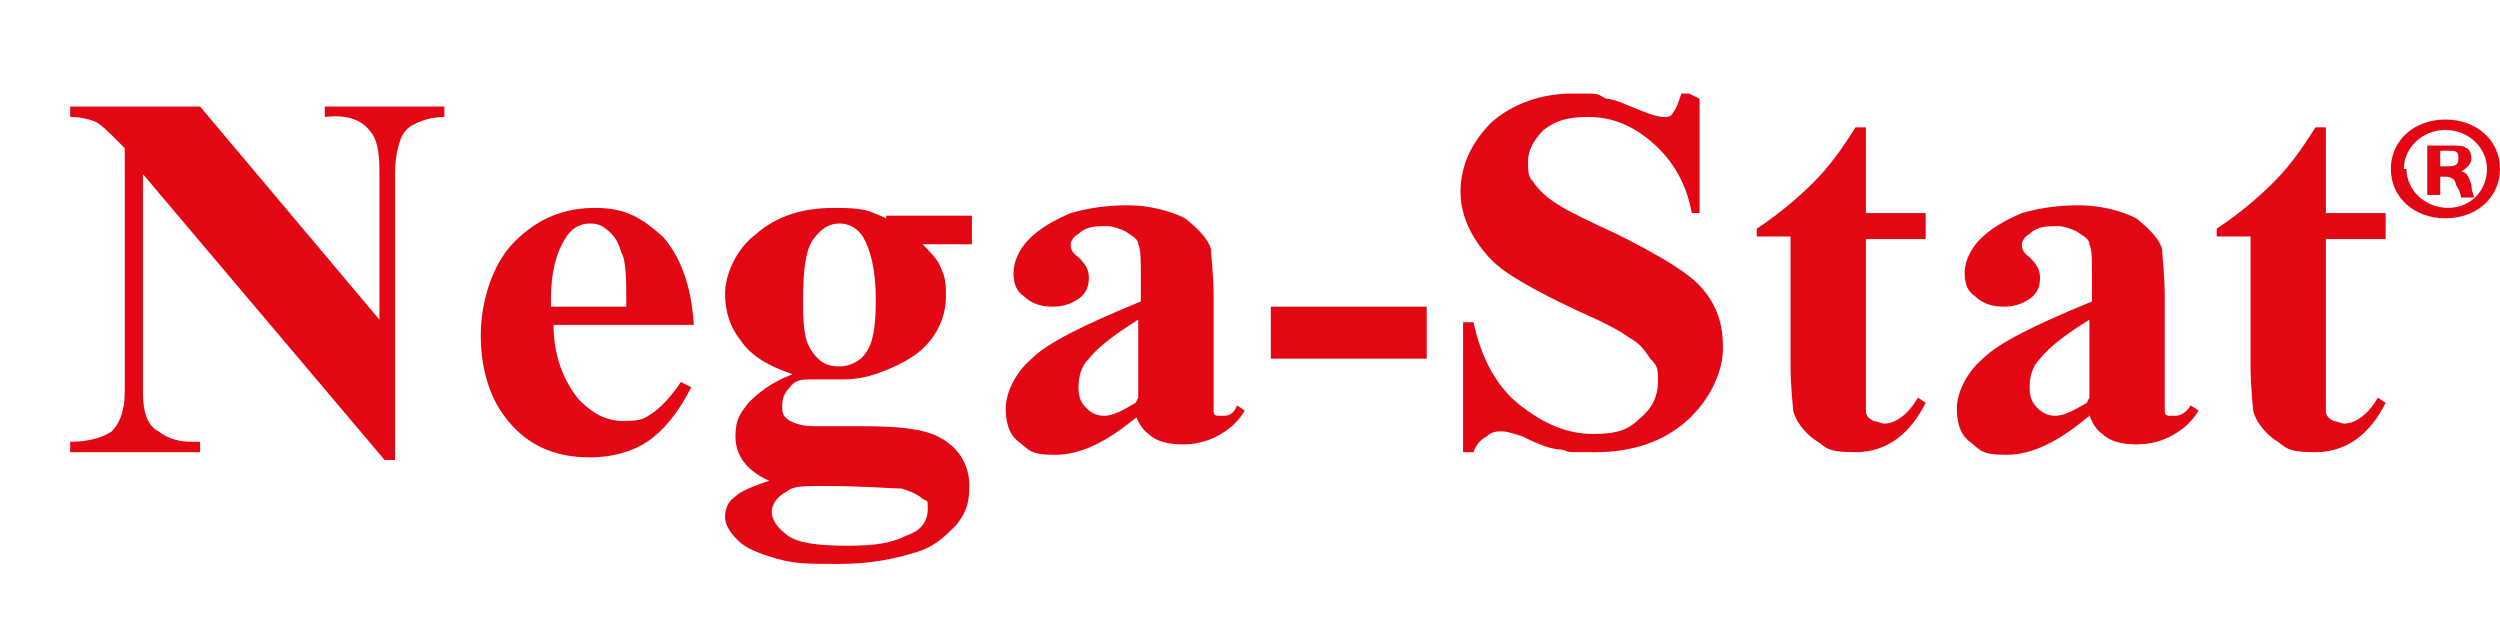
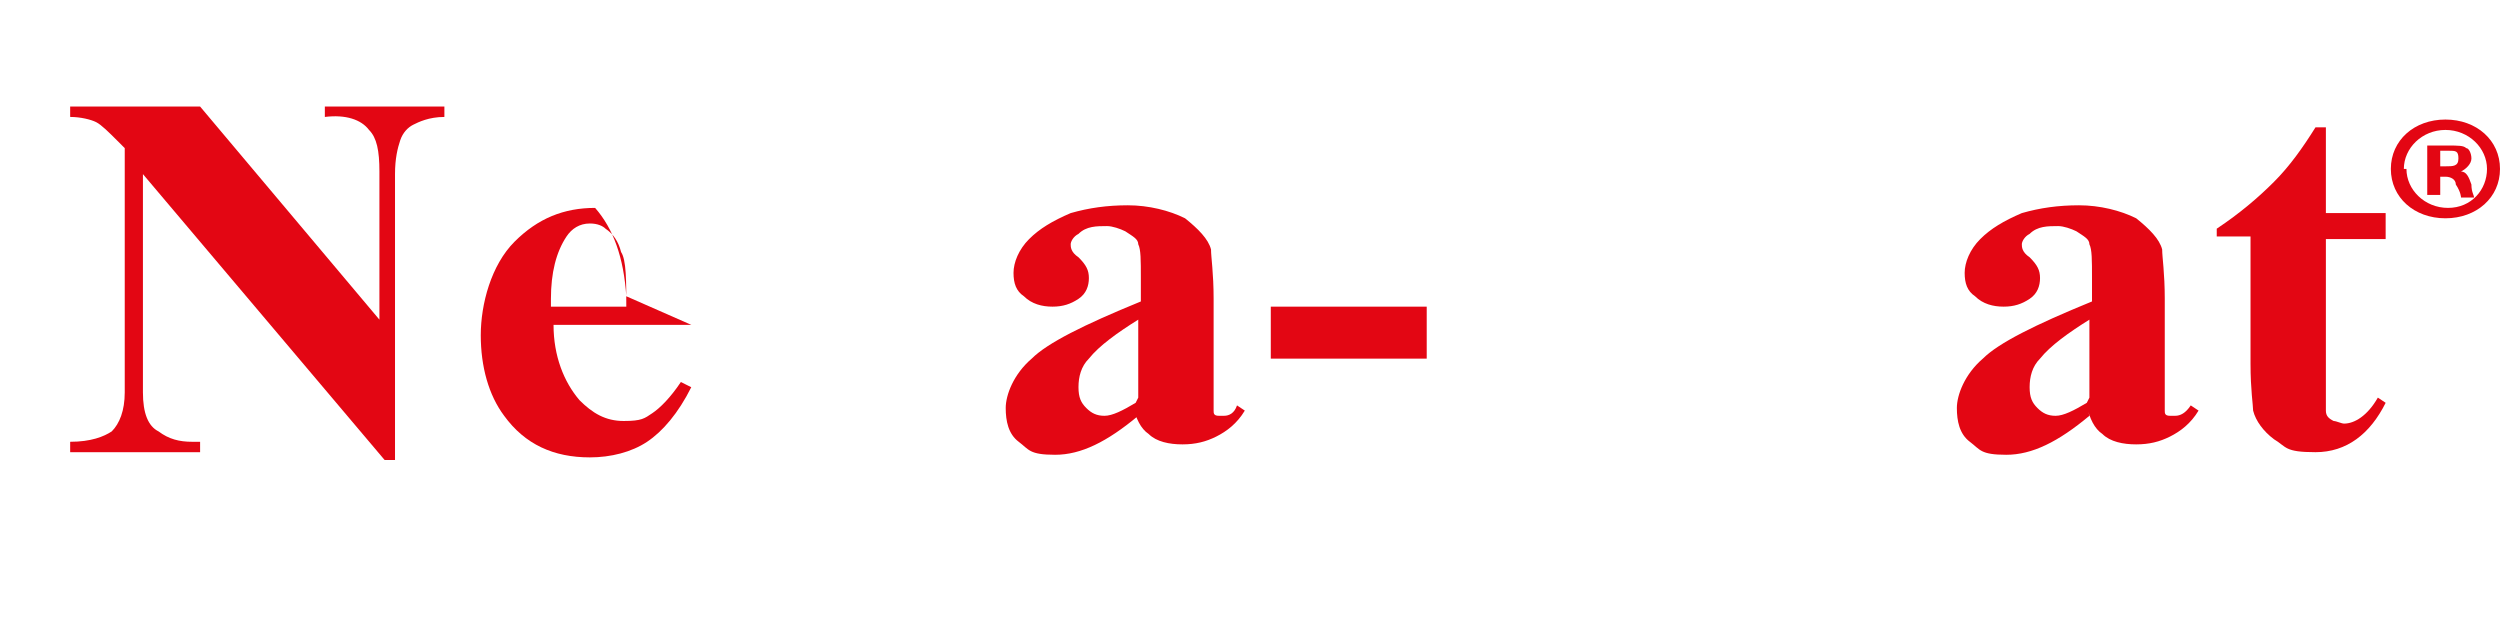
<svg xmlns="http://www.w3.org/2000/svg" id="_Слой_1" data-name="Слой_1" version="1.1" viewBox="0 0 96.2 24.6">
  <defs>
    <style>
      .st0 {
        fill: #e30613;
      }
    </style>
  </defs>
  <path class="st0" d="M96.2,6.5c0,1.1-.9,1.9-2.1,1.9s-2.1-.8-2.1-1.9.9-1.9,2.1-1.9,2.1.8,2.1,1.9ZM92.6,6.5c0,.8.7,1.5,1.6,1.5.9,0,1.5-.7,1.5-1.5s-.7-1.5-1.6-1.5-1.6.7-1.6,1.5ZM93.9,7.5h-.5v-1.9c.2,0,.4,0,.8,0s.6,0,.7.1c.1,0,.2.2.2.4s-.2.4-.4.5h0c.2,0,.3.2.4.5,0,.3.1.4.1.5h-.5c0,0,0-.2-.2-.5,0-.2-.2-.3-.4-.3h-.2v.7ZM93.9,6.4h.2c.3,0,.5,0,.5-.3s-.1-.3-.4-.3-.2,0-.3,0v.5Z" />
  <g>
    <path class="st0" d="M7.7,4.1l6.9,8.2v-5.7c0-.8-.1-1.3-.4-1.6-.3-.4-.9-.6-1.7-.5v-.4h4.6v.4c-.6,0-1,.2-1.2.3s-.4.3-.5.6c-.1.3-.2.7-.2,1.3v11h-.4L5.5,6.7v8.4c0,.8.2,1.3.6,1.5.4.3.8.4,1.3.4h.3v.4H2.7v-.4c.8,0,1.3-.2,1.6-.4.3-.3.5-.8.5-1.5V5.7l-.3-.3c-.3-.3-.6-.6-.8-.7-.2-.1-.6-.2-1-.2v-.4h5Z" />
-     <path class="st0" d="M26.6,12.5h-5.3c0,1.2.4,2.2,1,2.9.5.5,1,.8,1.7.8s.8-.1,1.1-.3c.3-.2.7-.6,1.1-1.2l.4.2c-.5,1-1.1,1.7-1.7,2.1-.6.4-1.4.6-2.2.6-1.4,0-2.5-.5-3.3-1.6-.6-.8-.9-1.9-.9-3.1s.4-2.7,1.3-3.6c.9-.9,1.9-1.3,3.1-1.3s1.8.4,2.6,1.1c.7.8,1.1,1.9,1.2,3.4ZM24.1,11.8c0-1,0-1.8-.2-2.1-.1-.4-.3-.7-.6-.9-.1-.1-.3-.2-.6-.2-.4,0-.7.2-.9.5-.4.6-.6,1.4-.6,2.4v.3h2.8Z" />
-     <path class="st0" d="M34.1,8.3h3.3v1.1h-1.9c.3.3.6.6.7.9.2.4.2.7.2,1.1,0,.6-.2,1.2-.6,1.7-.4.5-.9.8-1.6,1.1-.7.3-1.2.4-1.8.4s-.5,0-1.2,0c-.3,0-.6,0-.8.3-.2.2-.3.4-.3.7s0,.4.3.6c.2.1.5.2.9.2h1.8c1.5,0,2.4.1,3,.4.8.4,1.2,1.1,1.2,1.9s-.2,1.1-.5,1.5c-.4.4-.8.8-1.4,1-.9.3-1.9.5-3.1.5s-1.7,0-2.4-.2c-.7-.2-1.2-.4-1.5-.7-.3-.3-.5-.6-.5-.9s.1-.6.4-.8c.2-.2.7-.4,1.3-.6-.9-.4-1.3-1-1.3-1.7s.2-.9.5-1.3c.4-.4.9-.8,1.7-1.1-.9-.3-1.6-.7-2-1.3-.4-.5-.6-1.1-.6-1.8s.4-1.7,1.2-2.3c.8-.7,1.8-1,3-1s1.3.1,2,.4ZM31.7,18.7c-.7,0-1.2,0-1.4.2-.4.2-.6.5-.6.8s.2.6.6.9c.4.3,1.2.4,2.3.4s1.7-.1,2.3-.4c.6-.2.8-.6.8-1s0-.3-.2-.4c-.2-.2-.5-.3-.8-.4-.4,0-1.4-.1-3-.1ZM32.3,8.6c-.4,0-.7.2-1,.6-.3.4-.4,1.2-.4,2.4s.1,1.6.4,2c.3.4.6.5,1,.5s.8-.2,1-.5c.3-.4.4-1,.4-2.1s-.2-1.9-.5-2.4c-.2-.3-.5-.5-.9-.5Z" />
+     <path class="st0" d="M26.6,12.5h-5.3c0,1.2.4,2.2,1,2.9.5.5,1,.8,1.7.8s.8-.1,1.1-.3c.3-.2.7-.6,1.1-1.2l.4.2c-.5,1-1.1,1.7-1.7,2.1-.6.4-1.4.6-2.2.6-1.4,0-2.5-.5-3.3-1.6-.6-.8-.9-1.9-.9-3.1s.4-2.7,1.3-3.6c.9-.9,1.9-1.3,3.1-1.3c.7.8,1.1,1.9,1.2,3.4ZM24.1,11.8c0-1,0-1.8-.2-2.1-.1-.4-.3-.7-.6-.9-.1-.1-.3-.2-.6-.2-.4,0-.7.2-.9.5-.4.6-.6,1.4-.6,2.4v.3h2.8Z" />
    <path class="st0" d="M43.8,16c-1.2,1-2.2,1.5-3.2,1.5s-1-.2-1.4-.5c-.4-.3-.5-.8-.5-1.3s.3-1.3,1-1.9c.6-.6,2-1.3,4.2-2.2v-.9c0-.7,0-1.1-.1-1.3,0-.2-.2-.3-.5-.5-.2-.1-.5-.2-.7-.2-.4,0-.8,0-1.1.3-.2.1-.3.3-.3.4s0,.3.3.5c.3.3.4.5.4.8s-.1.6-.4.8c-.3.2-.6.3-1,.3s-.8-.1-1.1-.4c-.3-.2-.4-.5-.4-.9s.2-.9.6-1.3c.4-.4.9-.7,1.6-1,.7-.2,1.4-.3,2.2-.3s1.6.2,2.2.5c.5.4.9.8,1,1.2,0,.3.1.9.1,1.9v3.5c0,.4,0,.7,0,.8,0,.1,0,.2.2.2,0,0,.1,0,.2,0,.2,0,.4-.1.5-.4l.3.2c-.3.5-.7.8-1.1,1-.4.2-.8.3-1.3.3s-1-.1-1.3-.4c-.3-.2-.5-.6-.6-1.1ZM43.8,15.3v-3c-.8.5-1.5,1-1.9,1.5-.3.3-.4.7-.4,1.1s.1.6.3.8c.2.2.4.3.7.3s.7-.2,1.2-.5Z" />
    <path class="st0" d="M54.9,13.8h-6v-2h6v2Z" />
-     <path class="st0" d="M65.4,3.8v4.4c.1,0-.3,0-.3,0-.2-1.1-.7-2-1.5-2.7-.8-.7-1.6-1-2.5-1s-1.3.2-1.7.5c-.4.4-.6.8-.6,1.2s0,.6.2.8c.2.3.5.6,1,.9.3.2,1.1.6,2.2,1.1,1.6.8,2.8,1.5,3.3,2.1.6.7.8,1.4.8,2.3s-.5,2-1.4,2.8c-.9.8-2.1,1.2-3.5,1.2s-.9,0-1.3-.1c-.4,0-.9-.2-1.5-.5-.3-.1-.6-.2-.8-.2s-.4,0-.6.2c-.2.1-.4.3-.5.6h-.4v-5h.4c.3,1.4.9,2.5,1.8,3.2.9.7,1.8,1.1,2.8,1.1s1.4-.2,1.8-.6c.5-.4.7-.9.7-1.4s0-.6-.3-.9c-.2-.3-.4-.6-.8-.8-.4-.3-1-.6-1.9-1-1.3-.6-2.2-1.1-2.8-1.5-.6-.4-1-.9-1.3-1.4-.3-.5-.5-1.1-.5-1.7,0-1,.4-1.9,1.2-2.7.8-.7,1.9-1.1,3.1-1.1s.9,0,1.3.2c.3,0,.7.2,1.2.4.5.2.8.3,1,.3s.3,0,.4-.2c.1-.1.2-.4.3-.7h.3Z" />
-     <path class="st0" d="M71.8,4.9v3.3h2.3v1h-2.3v5.6c0,.5,0,.9,0,1,0,.2.1.3.3.4.1,0,.3.1.4.1.4,0,.9-.3,1.3-1l.3.2c-.6,1.2-1.5,1.9-2.7,1.9s-1.1-.2-1.6-.5c-.4-.3-.7-.7-.8-1.1,0-.2-.1-.8-.1-1.8v-4.9h-1.3v-.3c.9-.6,1.6-1.2,2.2-1.8.6-.6,1.1-1.3,1.6-2.1h.3Z" />
    <path class="st0" d="M80.4,16c-1.2,1-2.2,1.5-3.2,1.5s-1-.2-1.4-.5c-.4-.3-.5-.8-.5-1.3s.3-1.3,1-1.9c.6-.6,2-1.3,4.2-2.2v-.9c0-.7,0-1.1-.1-1.3,0-.2-.2-.3-.5-.5-.2-.1-.5-.2-.7-.2-.4,0-.8,0-1.1.3-.2.1-.3.3-.3.4s0,.3.3.5c.3.3.4.5.4.8s-.1.6-.4.8c-.3.2-.6.3-1,.3s-.8-.1-1.1-.4c-.3-.2-.4-.5-.4-.9s.2-.9.6-1.3c.4-.4.9-.7,1.6-1,.7-.2,1.4-.3,2.2-.3s1.6.2,2.2.5c.5.4.9.8,1,1.2,0,.3.1.9.1,1.9v3.5c0,.4,0,.7,0,.8,0,.1,0,.2.2.2,0,0,.1,0,.2,0,.2,0,.4-.1.6-.4l.3.2c-.3.5-.7.8-1.1,1-.4.2-.8.3-1.3.3s-1-.1-1.3-.4c-.3-.2-.5-.6-.6-1.1ZM80.4,15.3v-3c-.8.5-1.5,1-1.9,1.5-.3.3-.4.7-.4,1.1s.1.6.3.8c.2.2.4.3.7.3s.7-.2,1.2-.5Z" />
    <path class="st0" d="M89.5,4.9v3.3h2.3v1h-2.3v5.6c0,.5,0,.9,0,1,0,.2.1.3.3.4.1,0,.3.1.4.1.4,0,.9-.3,1.3-1l.3.2c-.6,1.2-1.5,1.9-2.7,1.9s-1.1-.2-1.6-.5c-.4-.3-.7-.7-.8-1.1,0-.2-.1-.8-.1-1.8v-4.9h-1.3v-.3c.9-.6,1.6-1.2,2.2-1.8.6-.6,1.1-1.3,1.6-2.1h.3Z" />
  </g>
</svg>